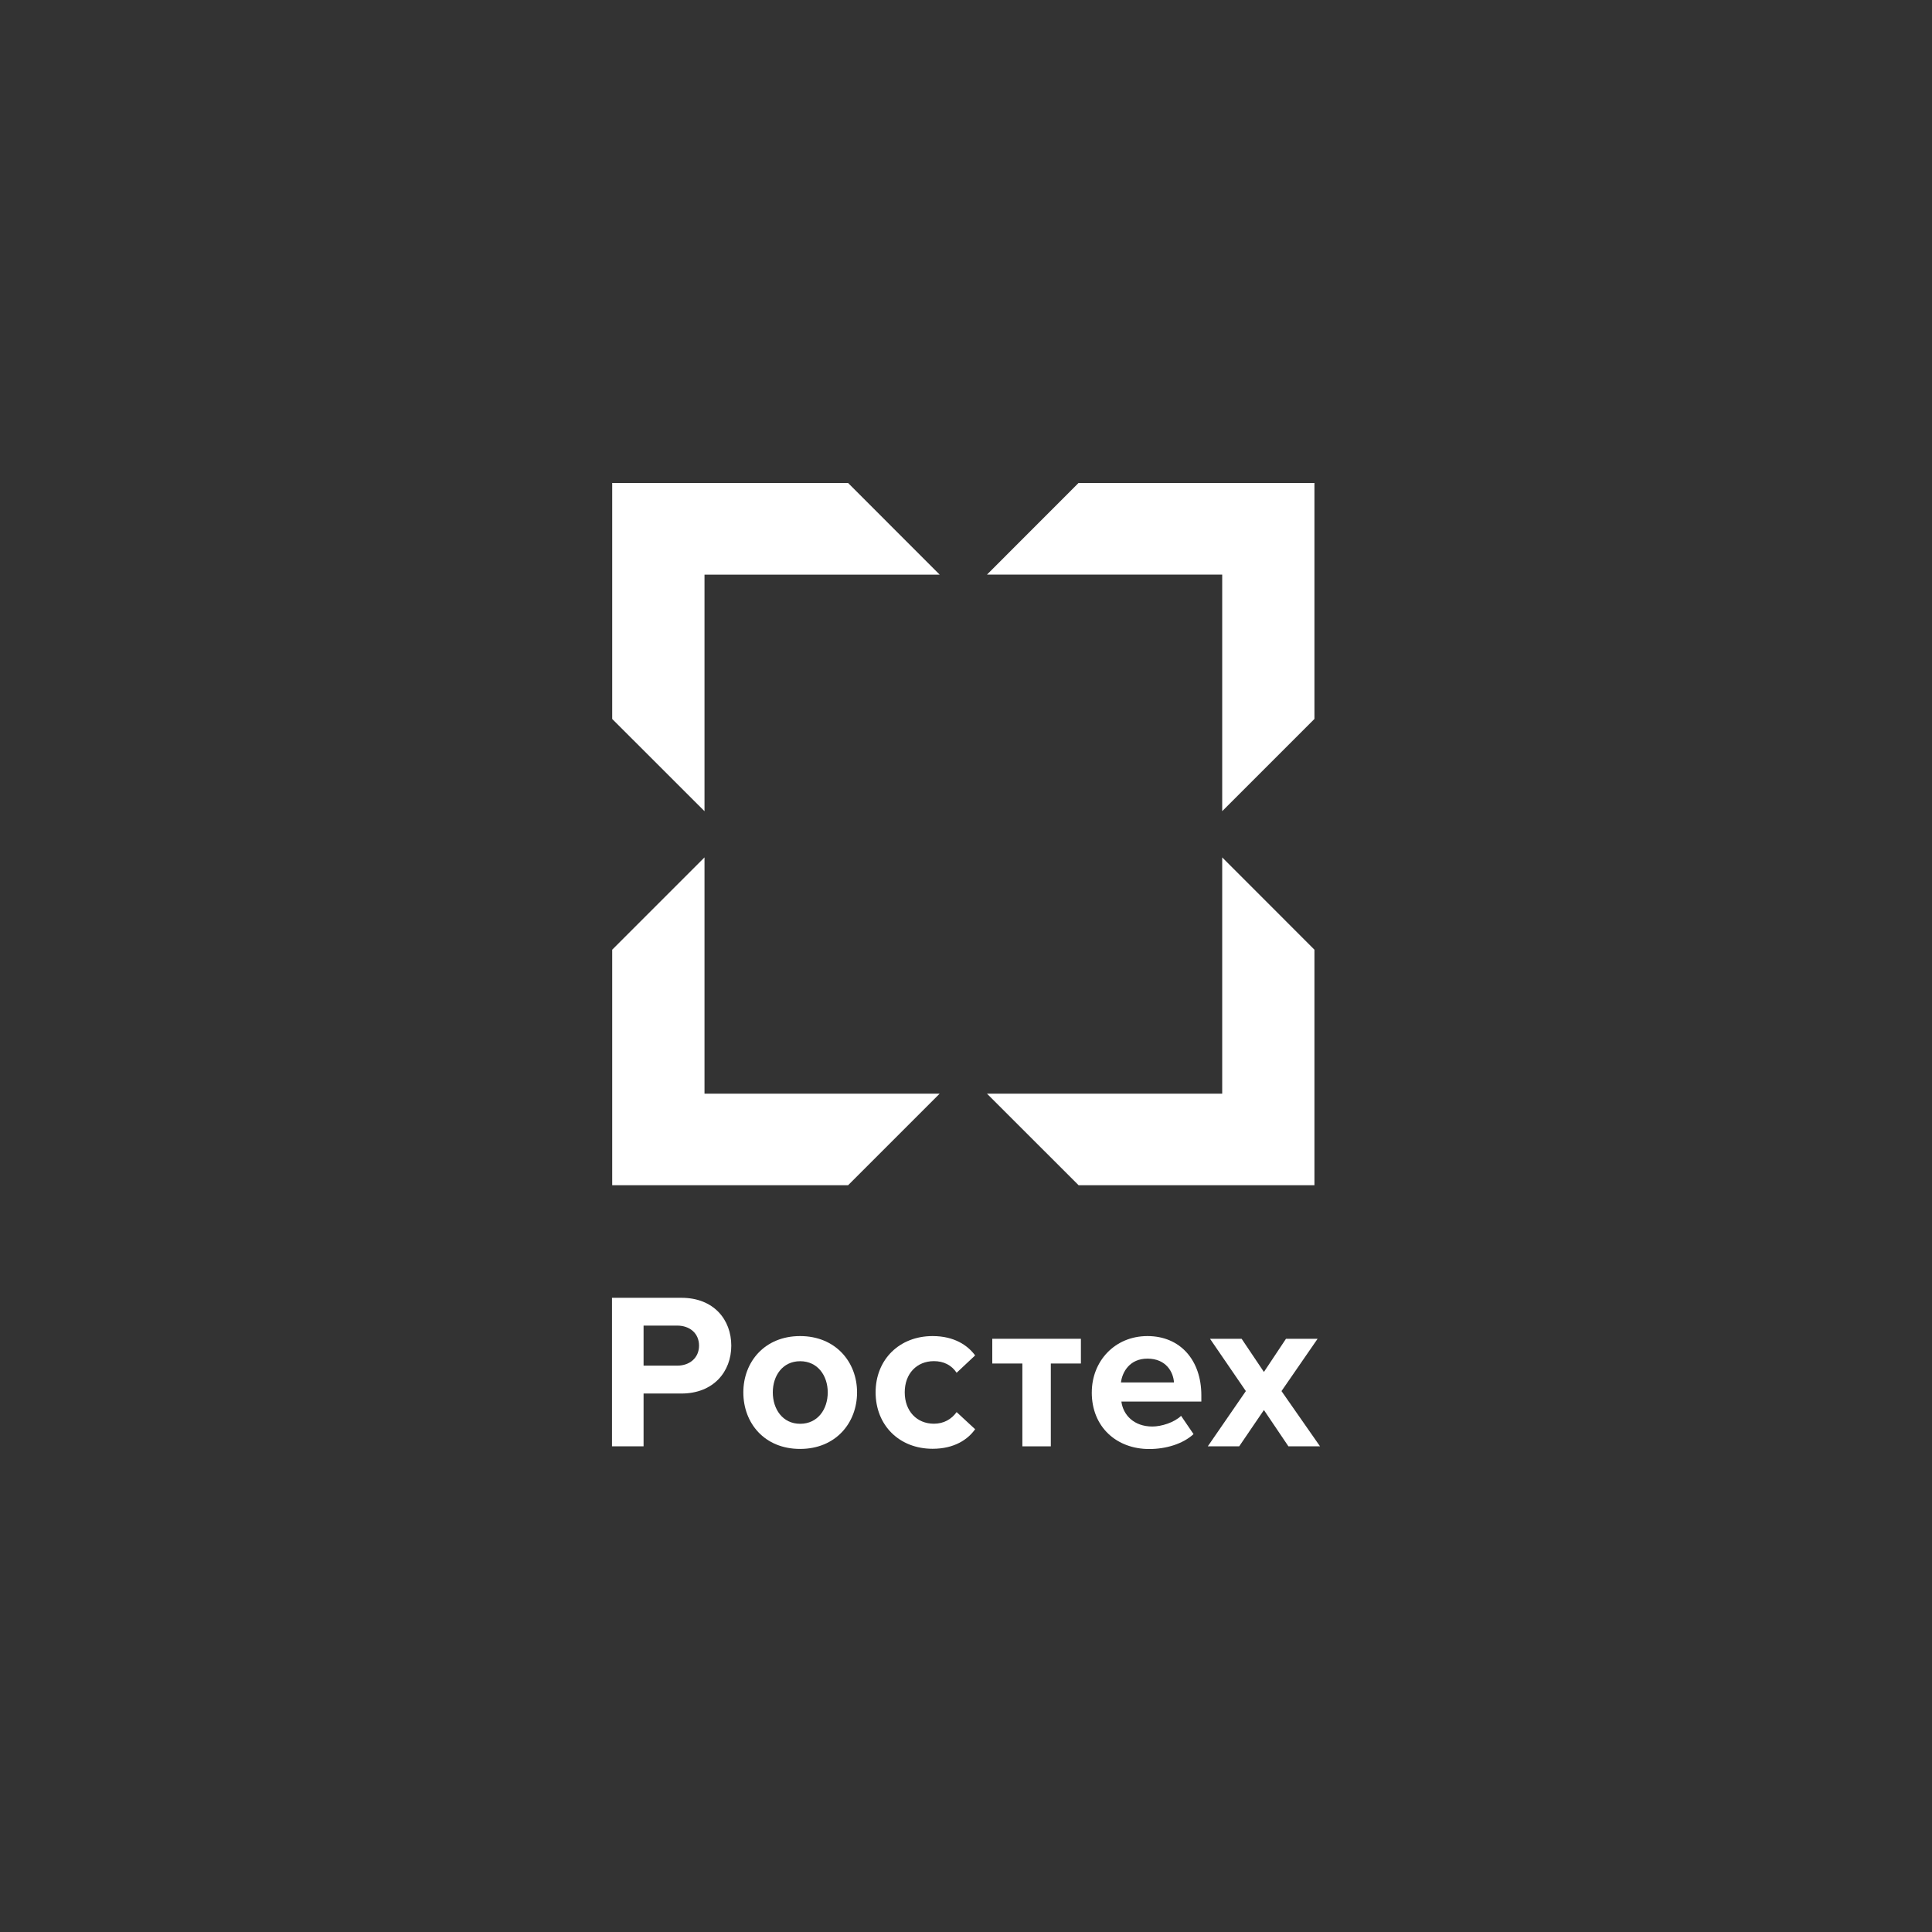
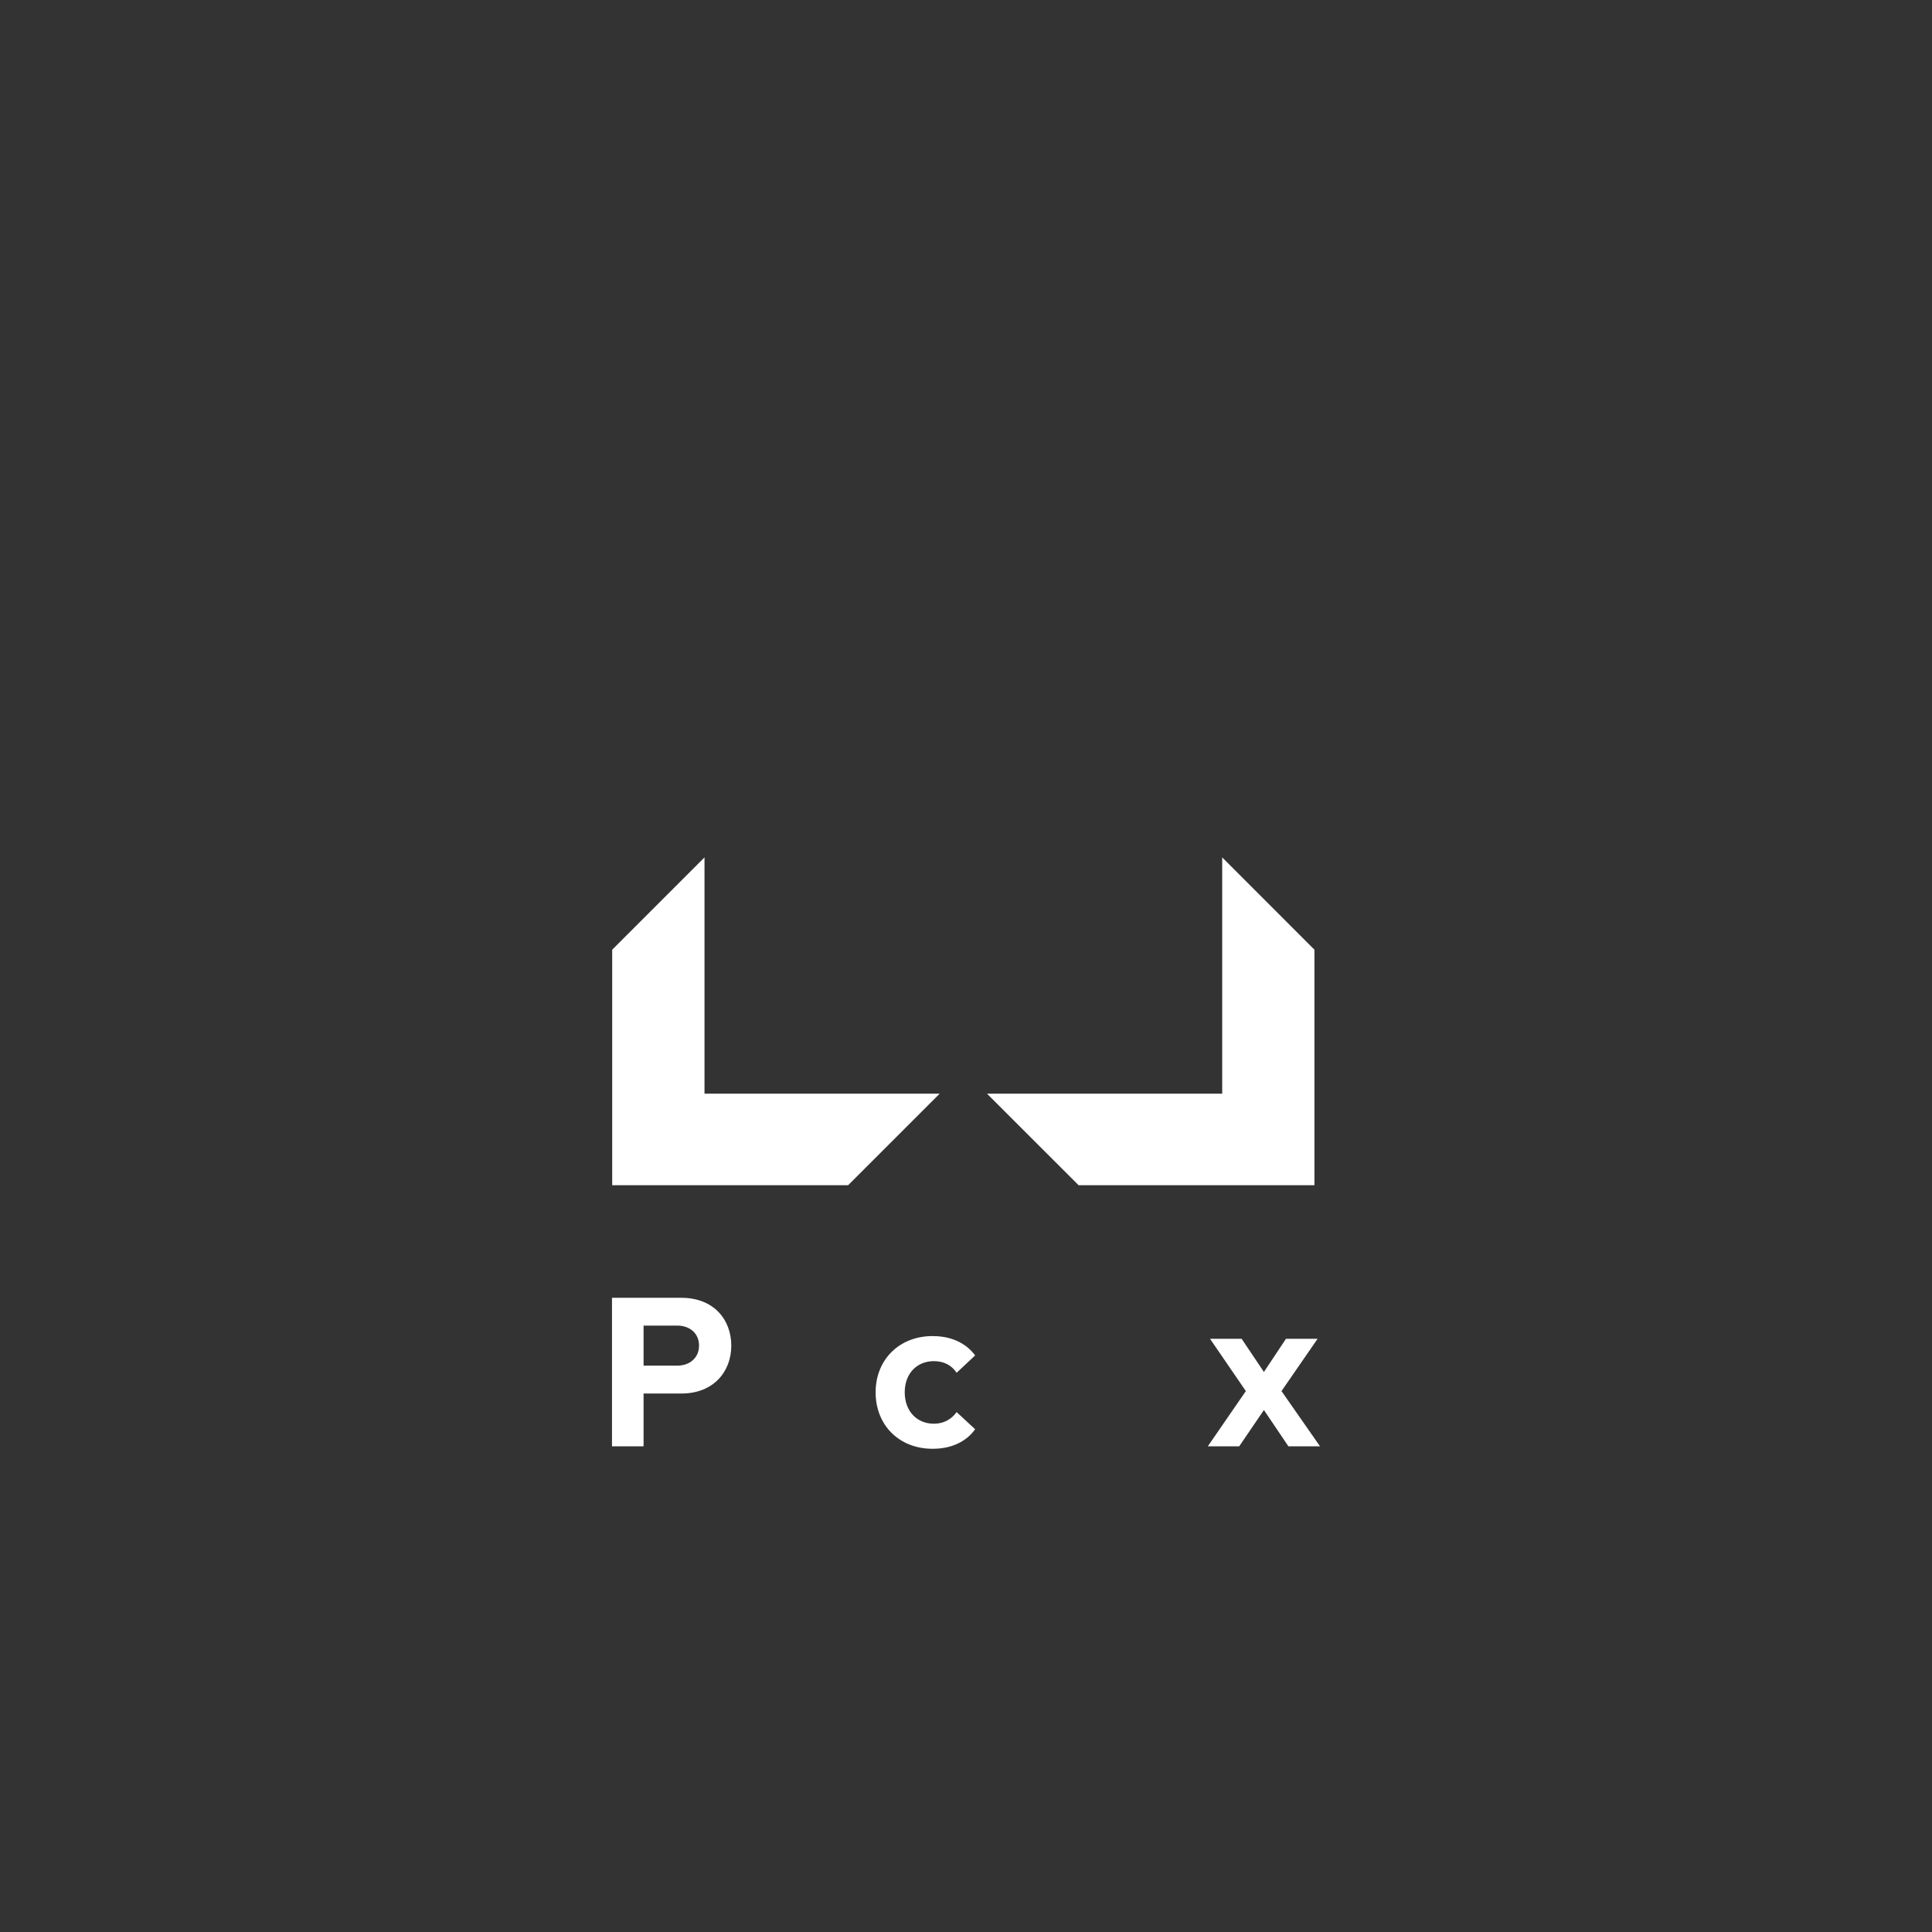
<svg xmlns="http://www.w3.org/2000/svg" id="_Слой_1" viewBox="0 0 800 800">
  <rect x="0" y="0" width="800" height="800" fill="#333333" stroke="none" />
  <defs>
    <style>.cls-1{fill:#fff;stroke-width:0px;}</style>
  </defs>
-   <path class="cls-1" d="M506.09,335.89v-97.95h-97.41l37.92-37.95h97.68v97.71l-38.19,38.19Z" />
  <path class="cls-1" d="M544.28,490.78h-97.65l-37.95-37.92h97.41v-97.83l38.19,38.22v97.53Z" />
-   <path class="cls-1" d="M253.5,297.71v-97.71h97.68l37.92,37.95h-97.38v97.95l-38.22-38.19Z" />
  <path class="cls-1" d="M253.5,393.25l38.22-38.22v97.83h97.38l-37.92,37.92h-97.68v-97.53Z" />
  <path class="cls-1" d="M253.41,598.9v-61.51h28.75c13.38,0,20.65,9.05,20.65,19.82s-7.39,19.82-20.65,19.82h-15.67v21.87h-13.09ZM289.46,557.21c0-5.16-3.89-8.31-9.05-8.31h-13.92v16.59h13.92c5.16,0,9.05-3.23,9.05-8.31" />
-   <path class="cls-1" d="M307.8,576.56c0-12.64,8.84-23.32,23.5-23.32s23.59,10.68,23.59,23.32-8.84,23.41-23.59,23.41-23.5-10.68-23.5-23.41ZM342.75,576.56c0-6.91-4.15-12.91-11.42-12.91s-11.33,5.99-11.33,12.91,4.07,13,11.33,13,11.42-5.99,11.42-13Z" />
  <path class="cls-1" d="M362.57,576.56c0-13.65,9.88-23.32,23.59-23.32,9.14,0,14.66,3.98,17.62,8.01l-7.66,7.18c-2.11-3.15-5.34-4.81-9.41-4.81-7.09,0-12.08,5.16-12.08,12.91s4.98,13,12.08,13c4.06,0,7.27-1.84,9.41-4.81l7.66,7.09c-2.94,4.15-8.49,8.1-17.62,8.1-13.74,0-23.59-9.67-23.59-23.41" />
-   <path class="cls-1" d="M423.34,598.9v-34.3h-12.46v-10.24h36.7v10.24h-12.46v34.3h-11.78Z" />
-   <path class="cls-1" d="M452.09,576.56c0-12.91,9.49-23.32,23.05-23.32s22.31,9.97,22.31,24.54v2.58h-33.11c.74,5.61,5.25,10.33,12.82,10.33,3.77,0,9.05-1.66,11.9-4.42l5.16,7.57c-4.42,4.06-11.42,6.17-18.34,6.17-13.56,0-23.8-9.14-23.8-23.41M475.14,562.58c-7.3,0-10.41,5.43-10.98,9.85h21.96c-.27-4.24-3.23-9.85-10.98-9.85Z" />
  <path class="cls-1" d="M533.51,598.9l-10.15-15.04-10.24,15.04h-13l15.76-22.88-14.84-21.66h13.09l9.23,13.74,9.14-13.74h13.09l-14.95,21.66,15.96,22.88h-13.09Z" />
</svg>